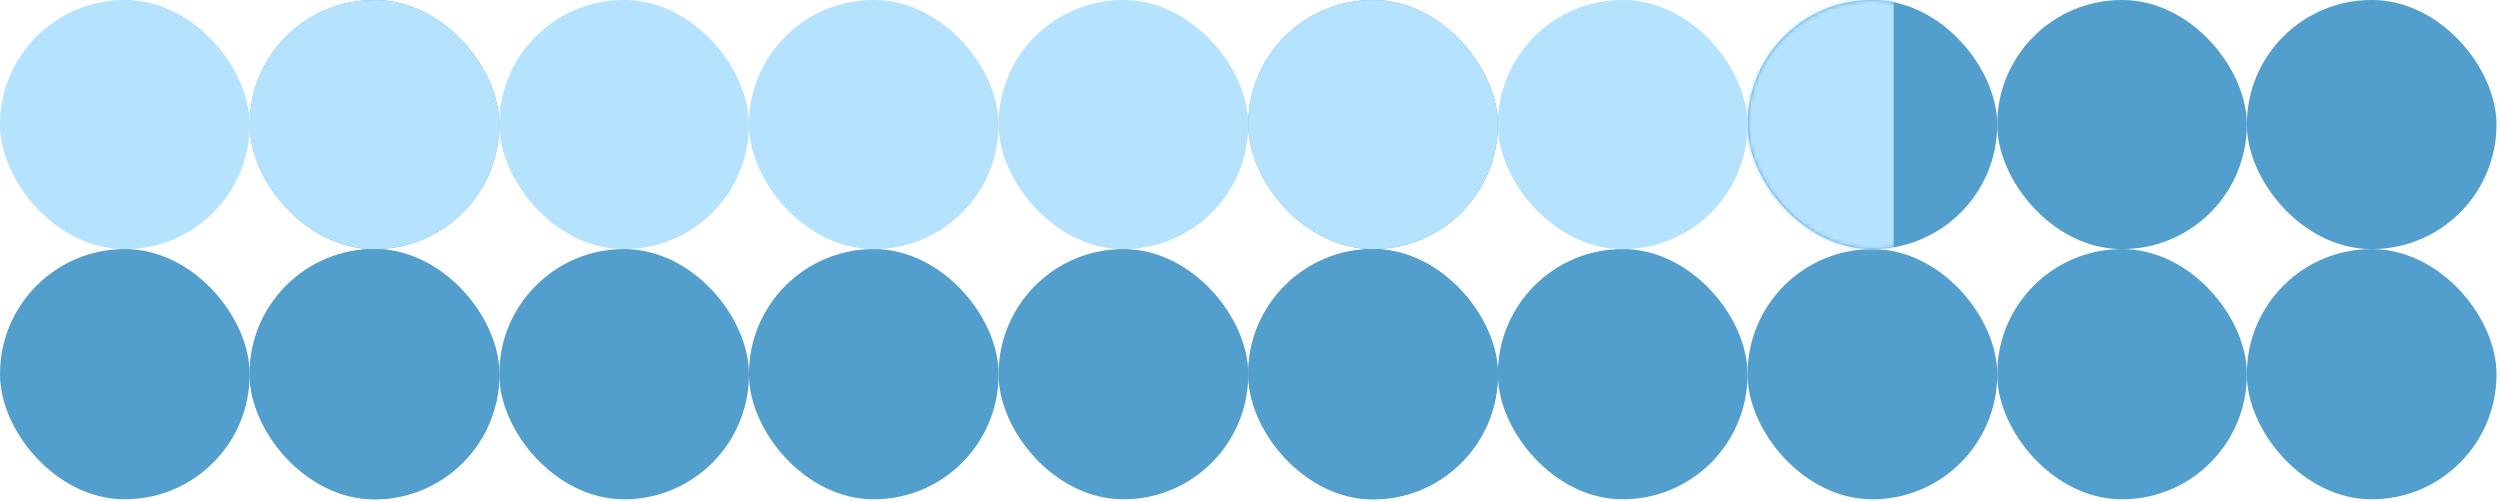
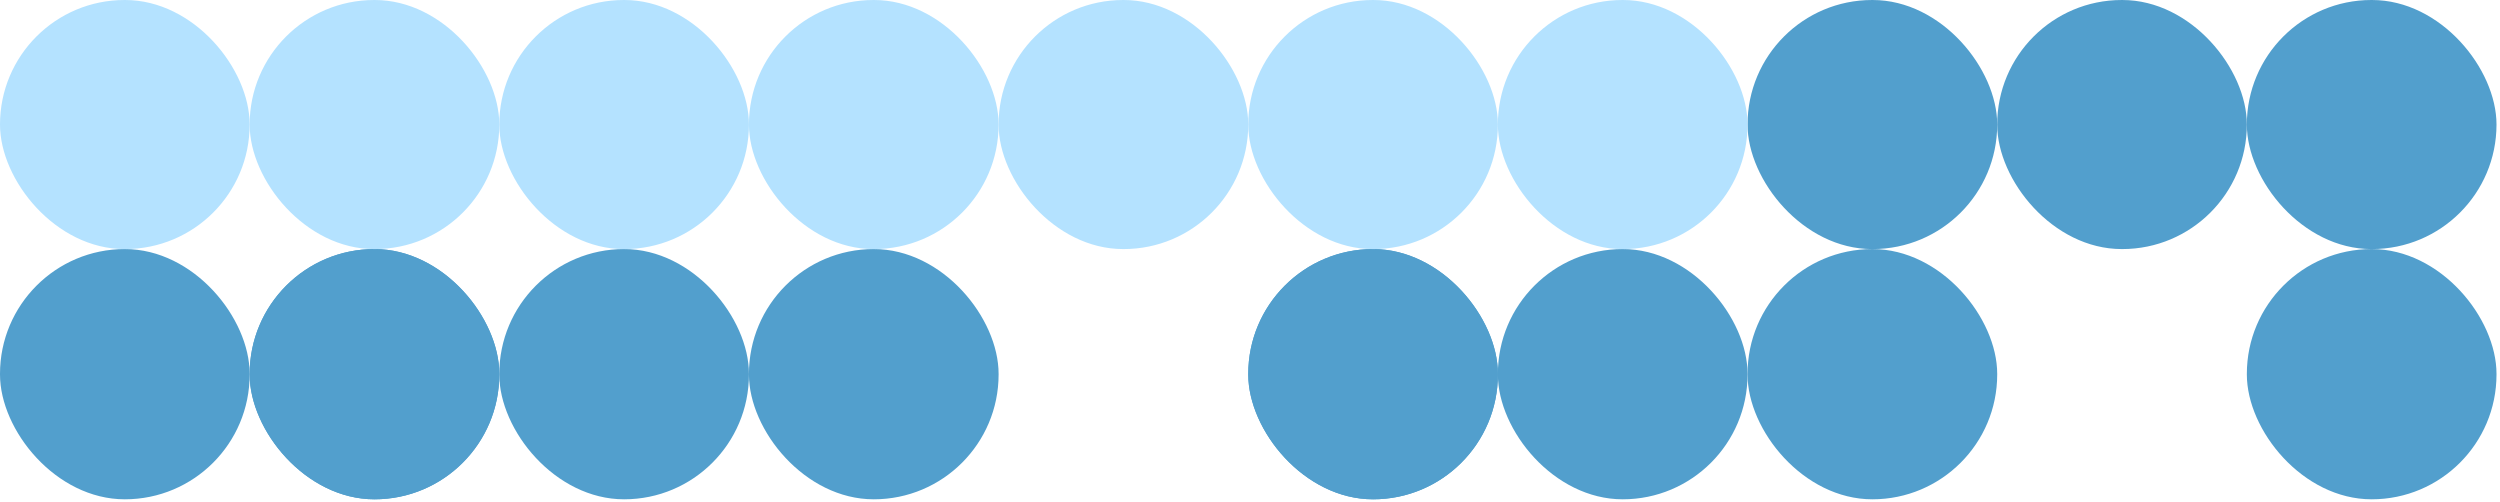
<svg xmlns="http://www.w3.org/2000/svg" width="633" height="127" viewBox="0 0 633 127" fill="none">
  <rect x="632.114" y="126.424" width="63.212" height="63.361" rx="31.606" transform="rotate(-180 632.114 126.424)" fill="#529FCD" />
  <rect x="632.114" y="63.064" width="63.212" height="63.063" rx="31.532" transform="rotate(-180 632.114 63.064)" fill="#529FCD" />
-   <rect x="568.902" y="126.425" width="63.212" height="63.361" rx="31.606" transform="rotate(-180 568.902 126.425)" fill="#529FCD" />
  <rect x="568.902" y="63.065" width="63.212" height="63.063" rx="31.532" transform="rotate(-180 568.902 63.065)" fill="#529FCD" />
  <rect x="505.692" y="126.425" width="63.212" height="63.361" rx="31.606" transform="rotate(-180 505.692 126.425)" fill="#529FCD" />
  <rect x="505.692" y="63.065" width="63.212" height="63.063" rx="31.532" transform="rotate(-180 505.692 63.065)" fill="#529FCD" />
  <rect x="442.477" y="126.425" width="63.212" height="63.361" rx="31.606" transform="rotate(-180 442.477 126.425)" fill="#529FCD" />
  <rect x="442.477" y="63.065" width="63.212" height="63.063" rx="31.532" transform="rotate(-180 442.477 63.065)" fill="#B4E2FF" />
  <rect x="379.268" y="126.425" width="63.212" height="63.361" rx="31.606" transform="rotate(-180 379.268 126.425)" fill="#529FCD" />
-   <rect x="379.268" y="63.065" width="63.212" height="63.063" rx="31.532" transform="rotate(-180 379.268 63.065)" fill="#529FCD" />
  <rect x="379.268" y="126.425" width="63.212" height="63.361" rx="31.606" transform="rotate(-180 379.268 126.425)" fill="#529FCD" />
  <rect x="379.268" y="63.065" width="63.212" height="63.063" rx="31.532" transform="rotate(-180 379.268 63.065)" fill="#B4E2FF" />
-   <rect x="316.056" y="126.425" width="63.212" height="63.361" rx="31.606" transform="rotate(-180 316.056 126.425)" fill="#529FCD" />
  <rect x="316.056" y="63.065" width="63.212" height="63.063" rx="31.532" transform="rotate(-180 316.056 63.065)" fill="#B4E2FF" />
  <rect x="252.845" y="126.425" width="63.212" height="63.361" rx="31.606" transform="rotate(-180 252.845 126.425)" fill="#529FCD" />
  <rect x="252.845" y="63.065" width="63.212" height="63.063" rx="31.532" transform="rotate(-180 252.845 63.065)" fill="#B4E2FF" />
  <rect x="189.632" y="126.425" width="63.212" height="63.361" rx="31.606" transform="rotate(-180 189.632 126.425)" fill="#529FCD" />
  <rect x="189.632" y="63.065" width="63.212" height="63.063" rx="31.532" transform="rotate(-180 189.632 63.065)" fill="#B4E2FF" />
  <rect x="126.423" y="126.425" width="63.212" height="63.361" rx="31.606" transform="rotate(-180 126.423 126.425)" fill="#529FCD" />
-   <rect x="126.423" y="63.065" width="63.212" height="63.063" rx="31.532" transform="rotate(-180 126.423 63.065)" fill="#529FCD" />
  <rect x="126.423" y="126.425" width="63.212" height="63.361" rx="31.606" transform="rotate(-180 126.423 126.425)" fill="#529FCD" />
  <rect x="126.423" y="63.065" width="63.212" height="63.063" rx="31.532" transform="rotate(-180 126.423 63.065)" fill="#B4E2FF" />
  <rect x="63.212" y="126.425" width="63.212" height="63.361" rx="31.606" transform="rotate(-180 63.212 126.425)" fill="#529FCD" />
  <rect x="63.212" y="63.065" width="63.212" height="63.063" rx="31.532" transform="rotate(-180 63.212 63.065)" fill="#B4E2FF" />
  <mask id="mask0_1219_1238" style="mask-type:alpha" maskUnits="userSpaceOnUse" x="442" y="0" width="64" height="64">
    <rect x="505.691" y="63.063" width="63.212" height="63.063" rx="31.532" transform="rotate(-180 505.691 63.063)" fill="#D5EEDB" />
  </mask>
  <g mask="url(#mask0_1219_1238)">
-     <rect x="434.644" y="-32.435" width="44.822" height="113.04" fill="#B4E2FF" />
-   </g>
+     </g>
</svg>